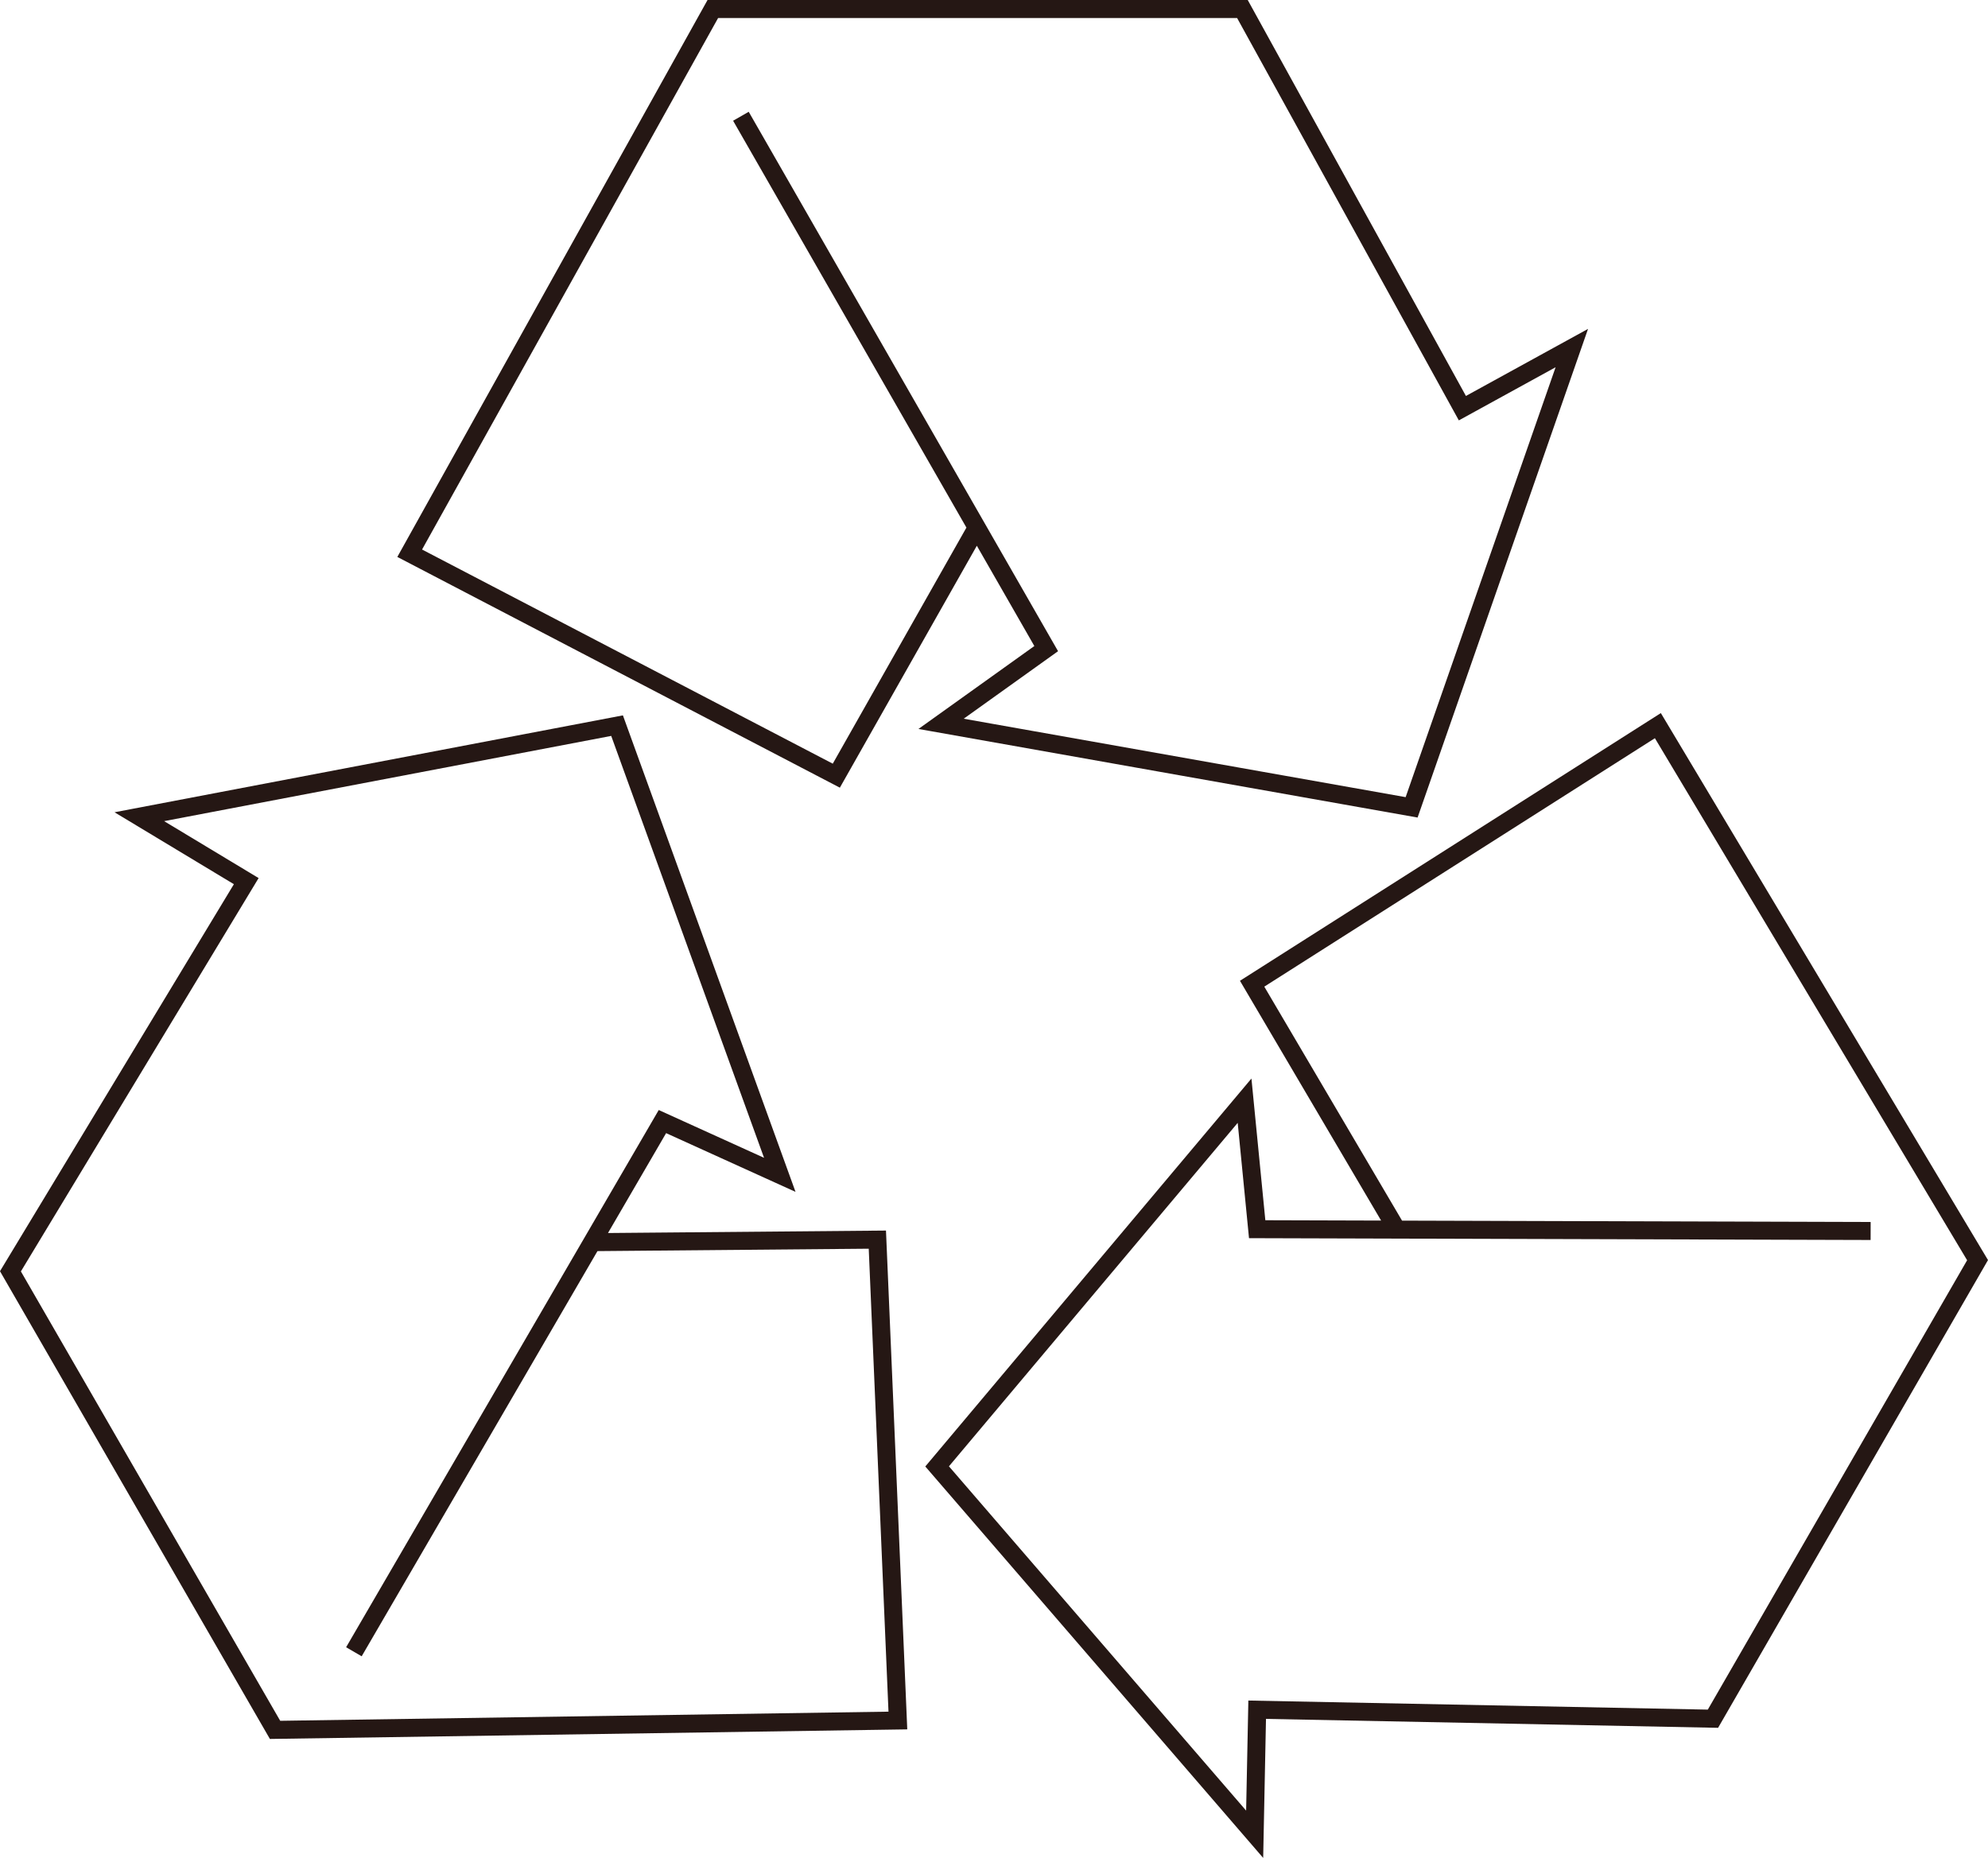
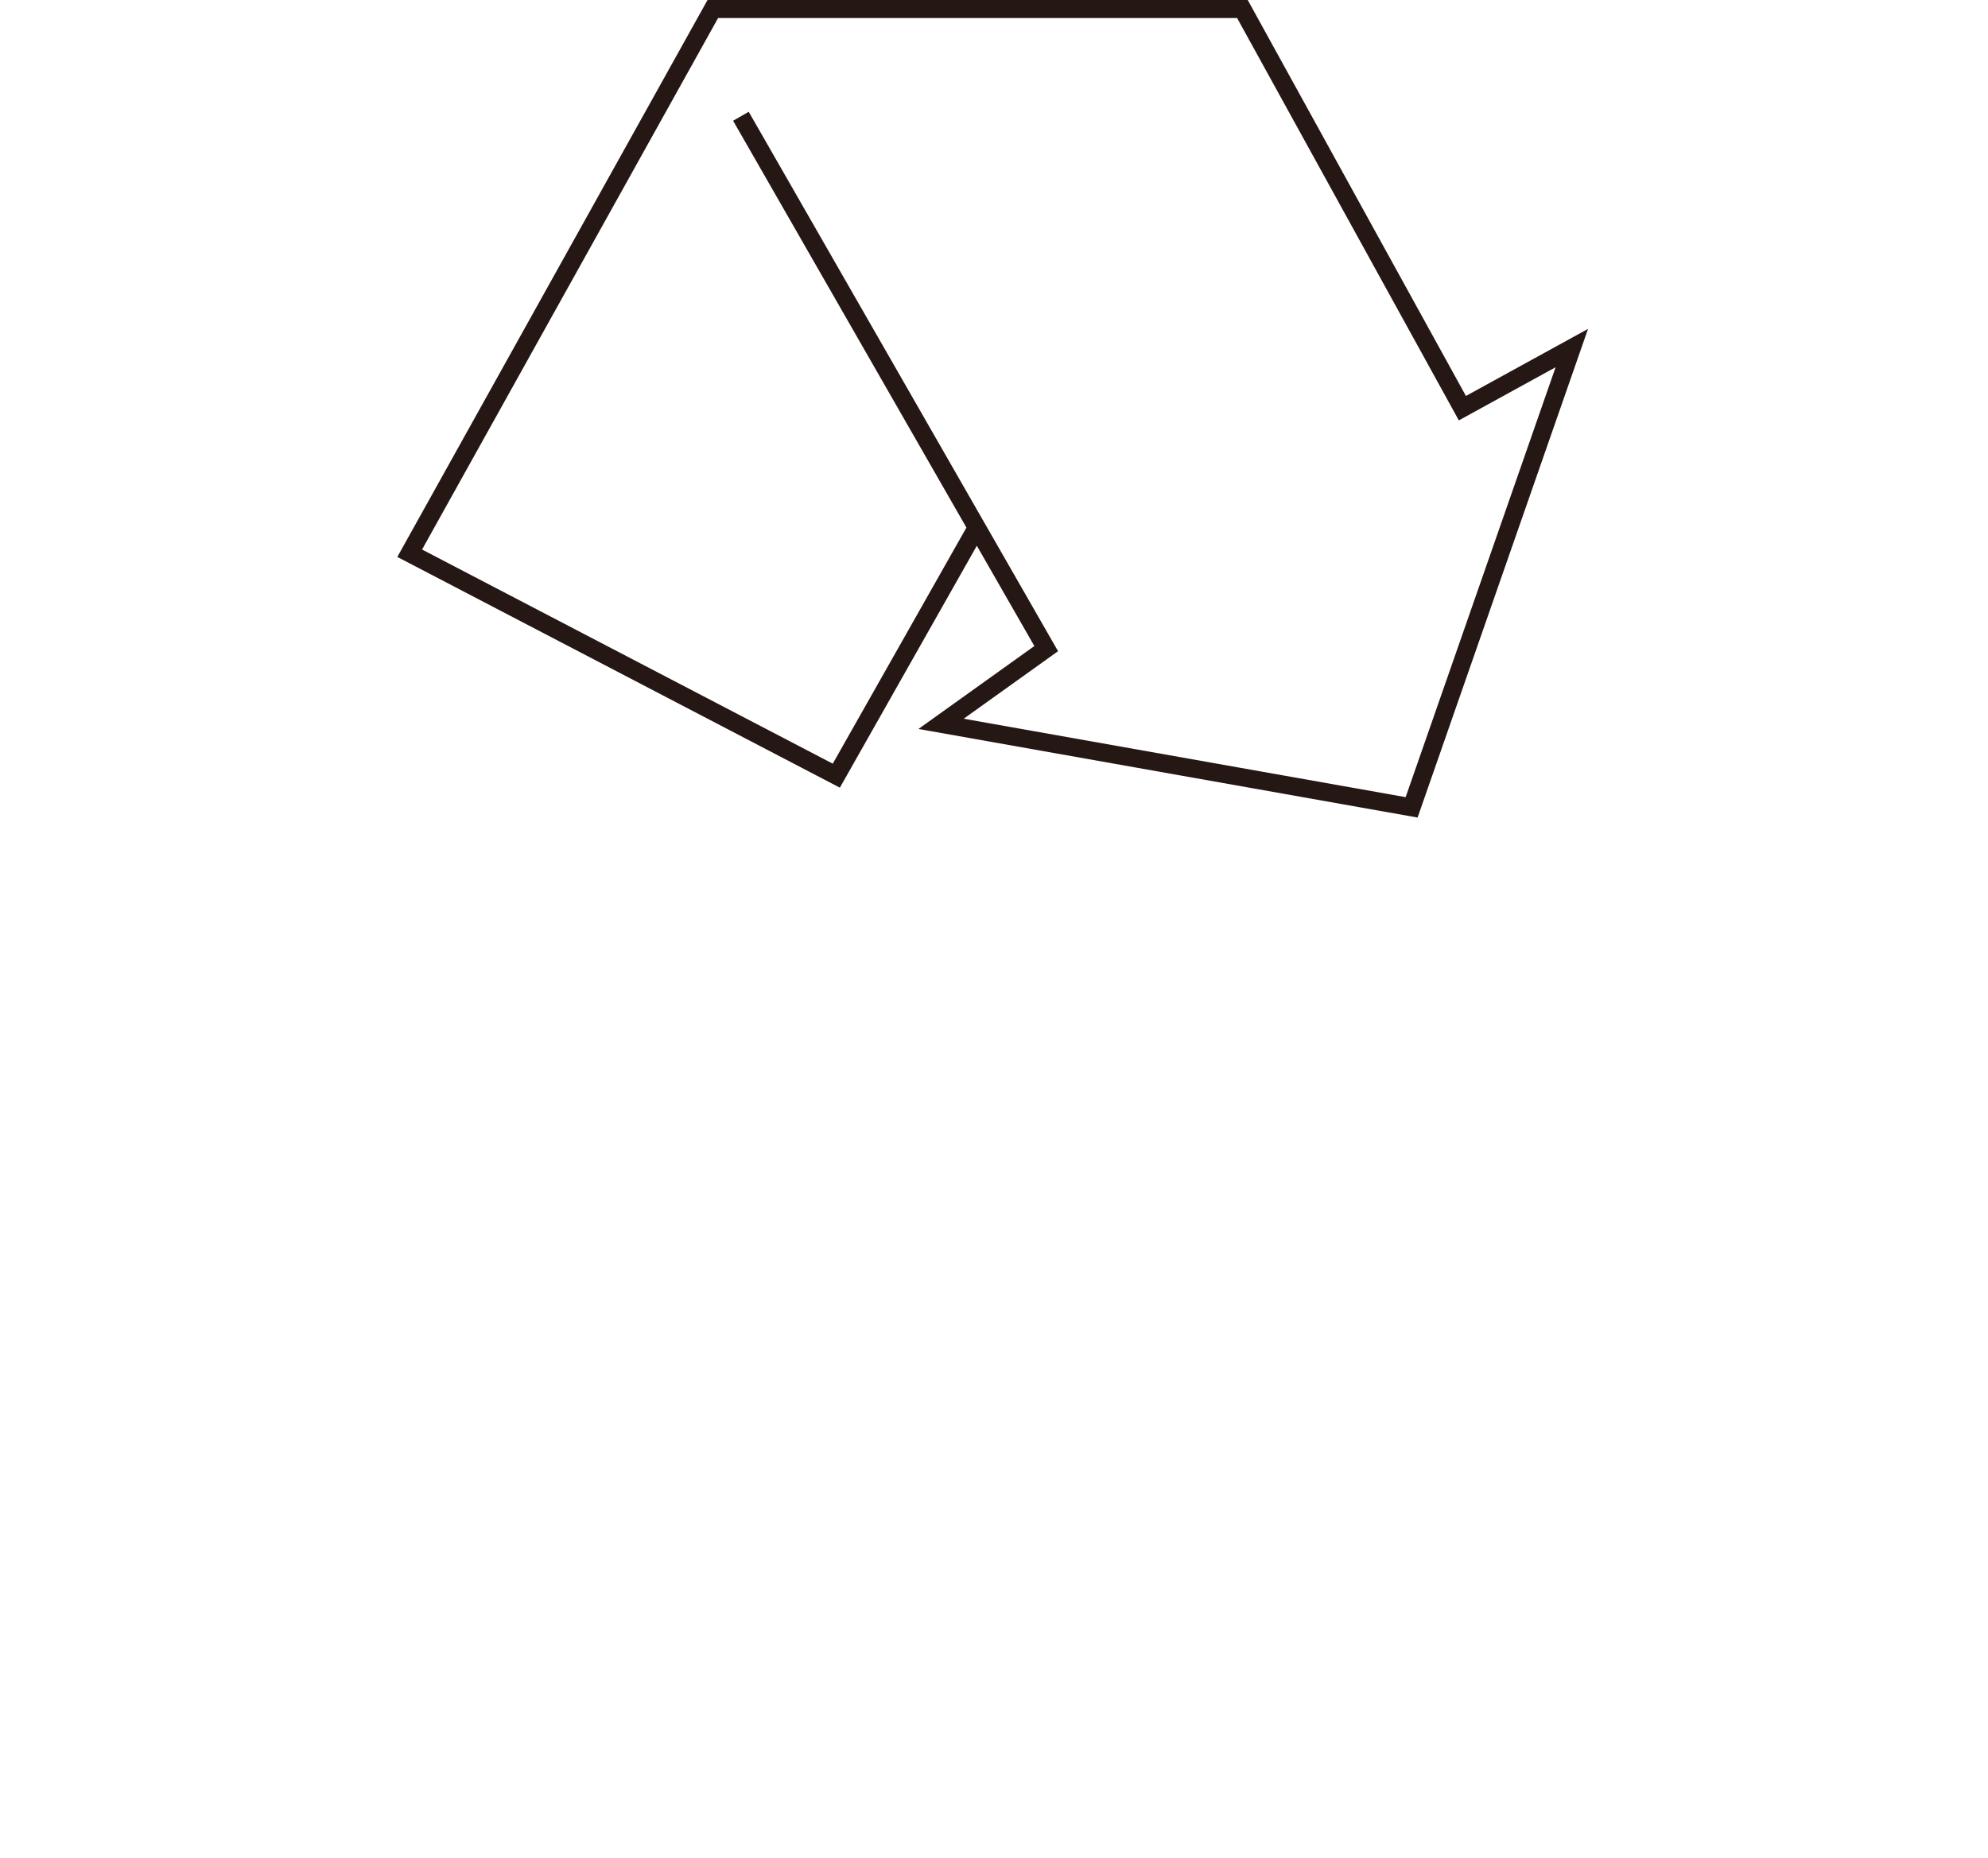
<svg xmlns="http://www.w3.org/2000/svg" id="_イヤー_2" viewBox="0 0 55.22 51.62">
  <defs>
    <style>.cls-1{fill:none;stroke:#251714;stroke-miterlimit:10;stroke-width:.5px;}</style>
  </defs>
  <g id="_イヤー_1-2">
    <g>
      <polyline class="cls-1" points="20.58 3.23 29.06 18.02 26.14 20.11 39.21 22.43 43.66 9.67 40.62 11.34 34.51 .25 19.8 .25 11.38 15.37 23.23 21.55 27.13 14.66" />
-       <polyline class="cls-1" points="9.83 45.89 18.4 31.16 21.66 32.64 17.14 20.16 3.87 22.69 6.84 24.48 .29 35.32 7.64 48.06 24.94 47.8 24.37 34.44 16.45 34.51" />
-       <polyline class="cls-1" points="51.96 34.2 34.92 34.15 34.57 30.58 26.03 40.74 34.85 50.96 34.92 47.5 47.58 47.75 54.93 35.01 46.05 20.16 34.78 27.33 38.8 34.16" />
    </g>
  </g>
</svg>